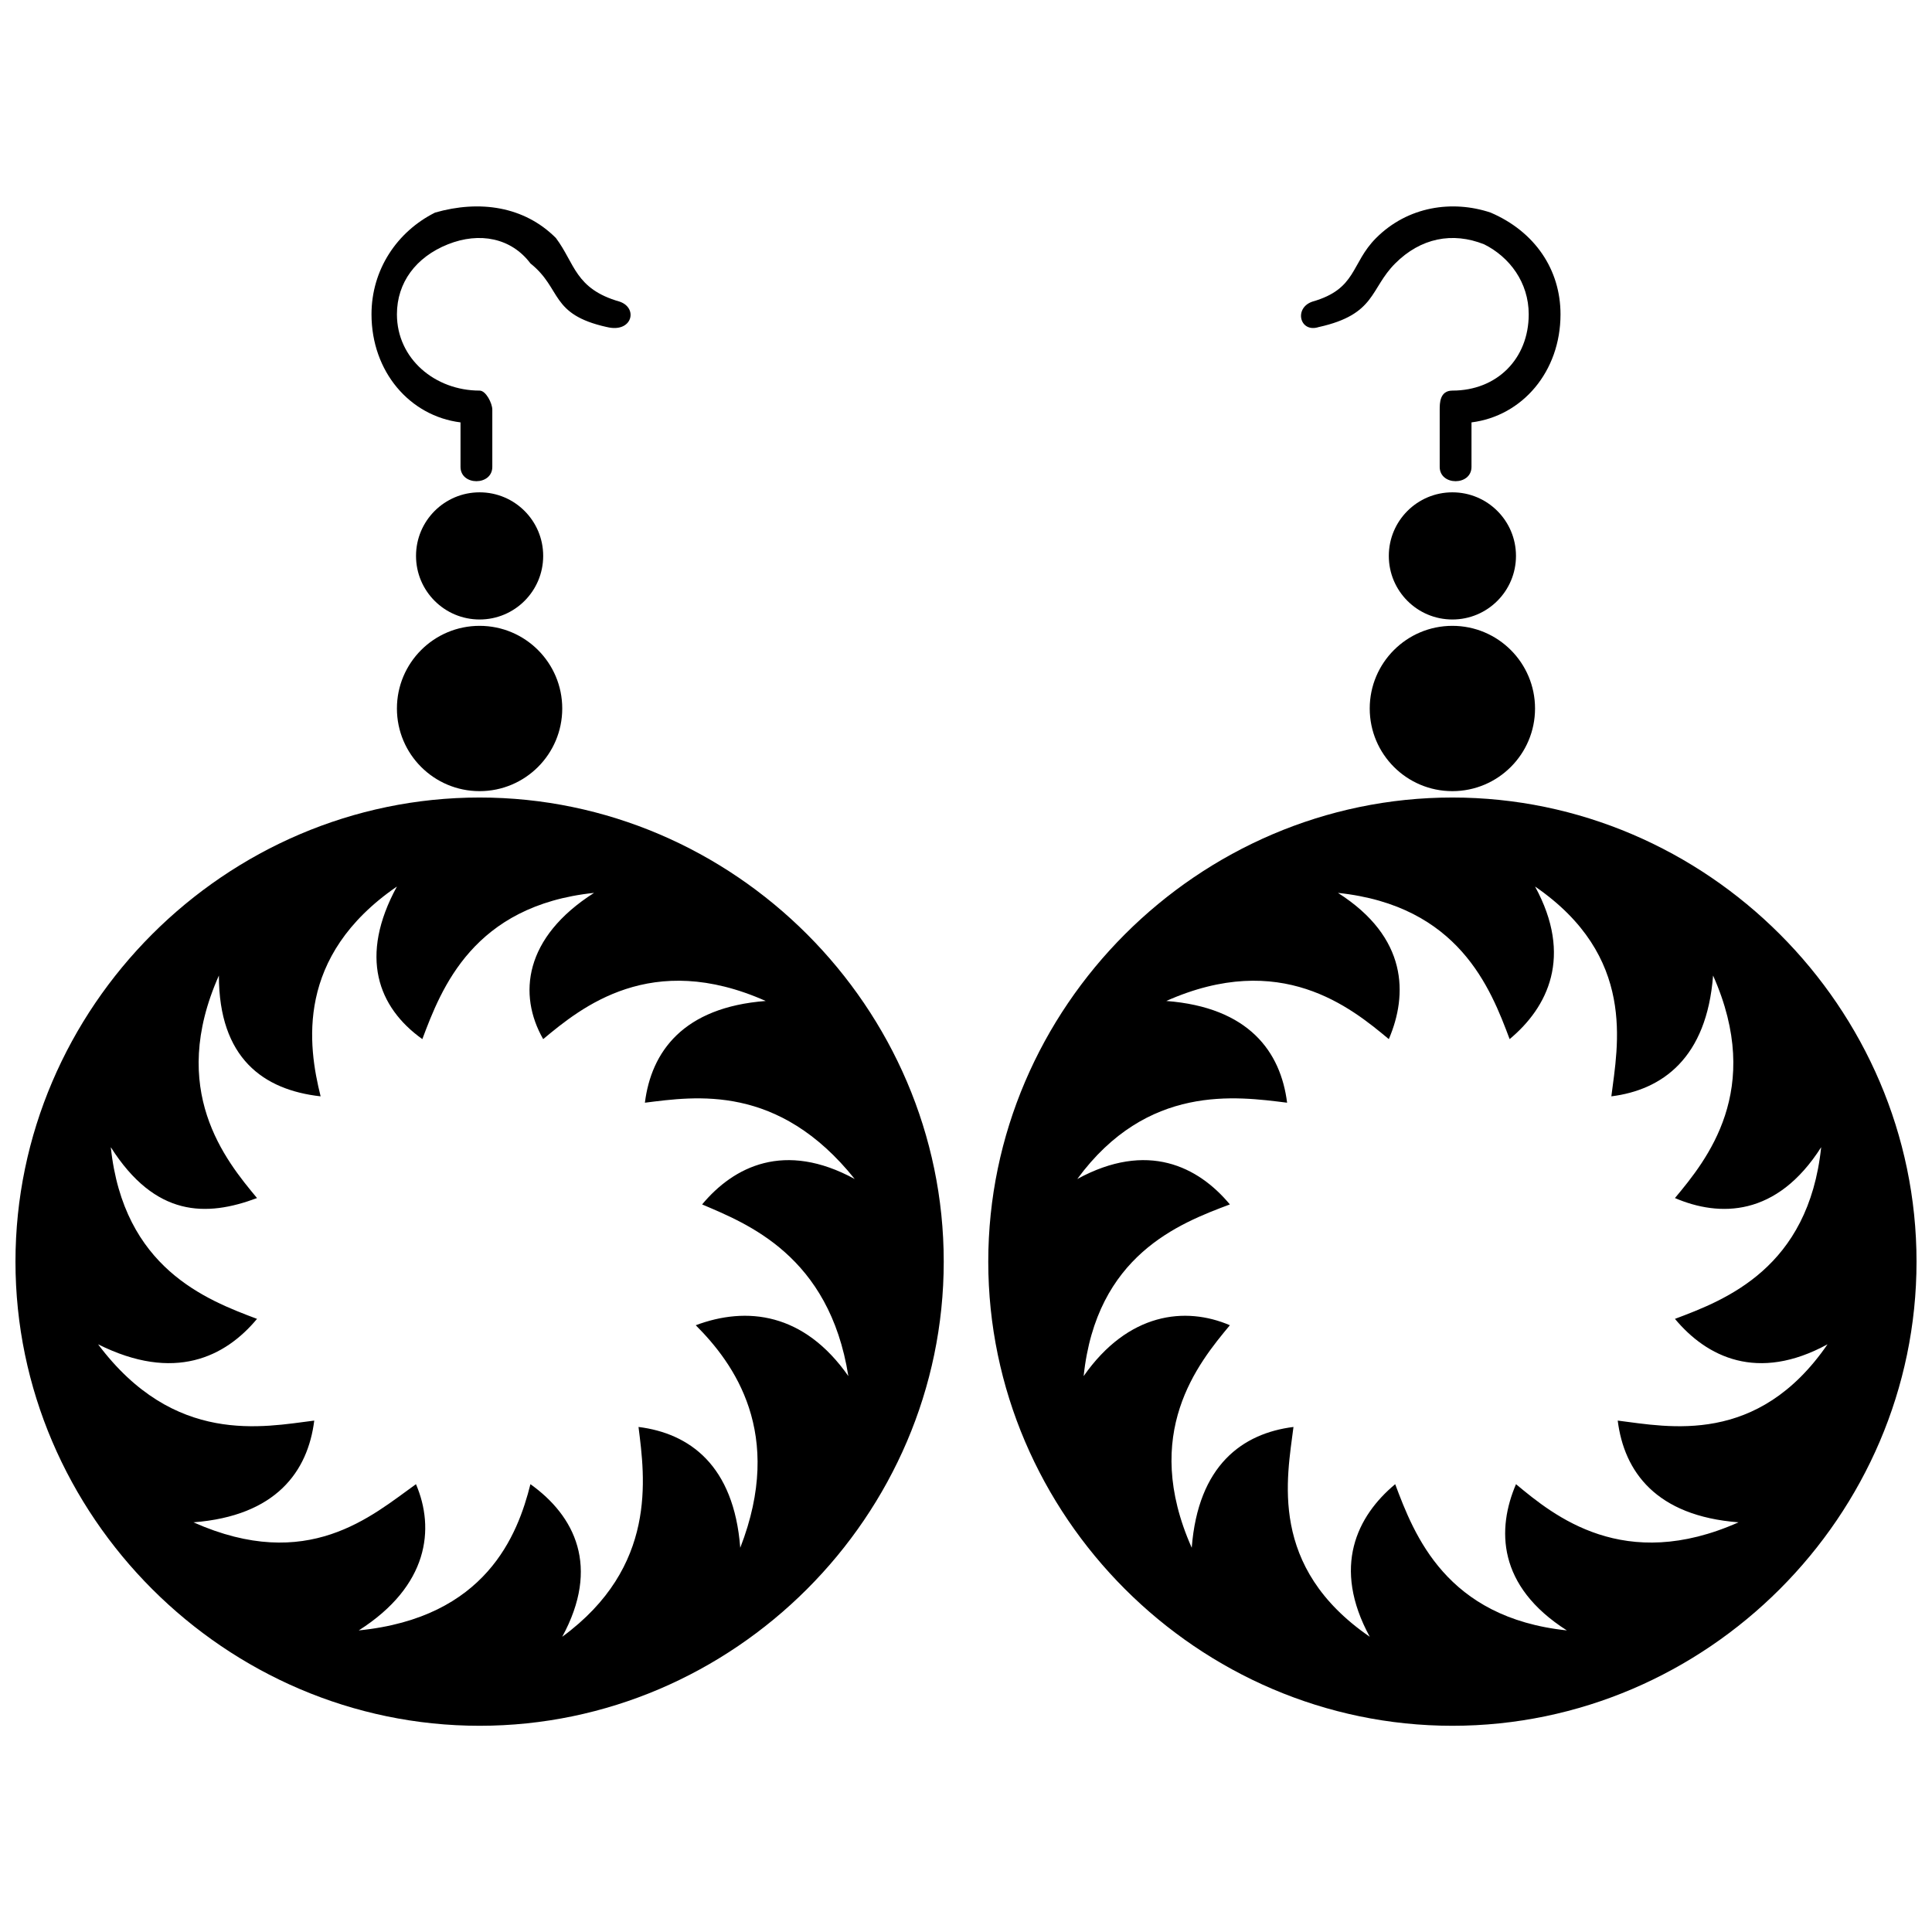
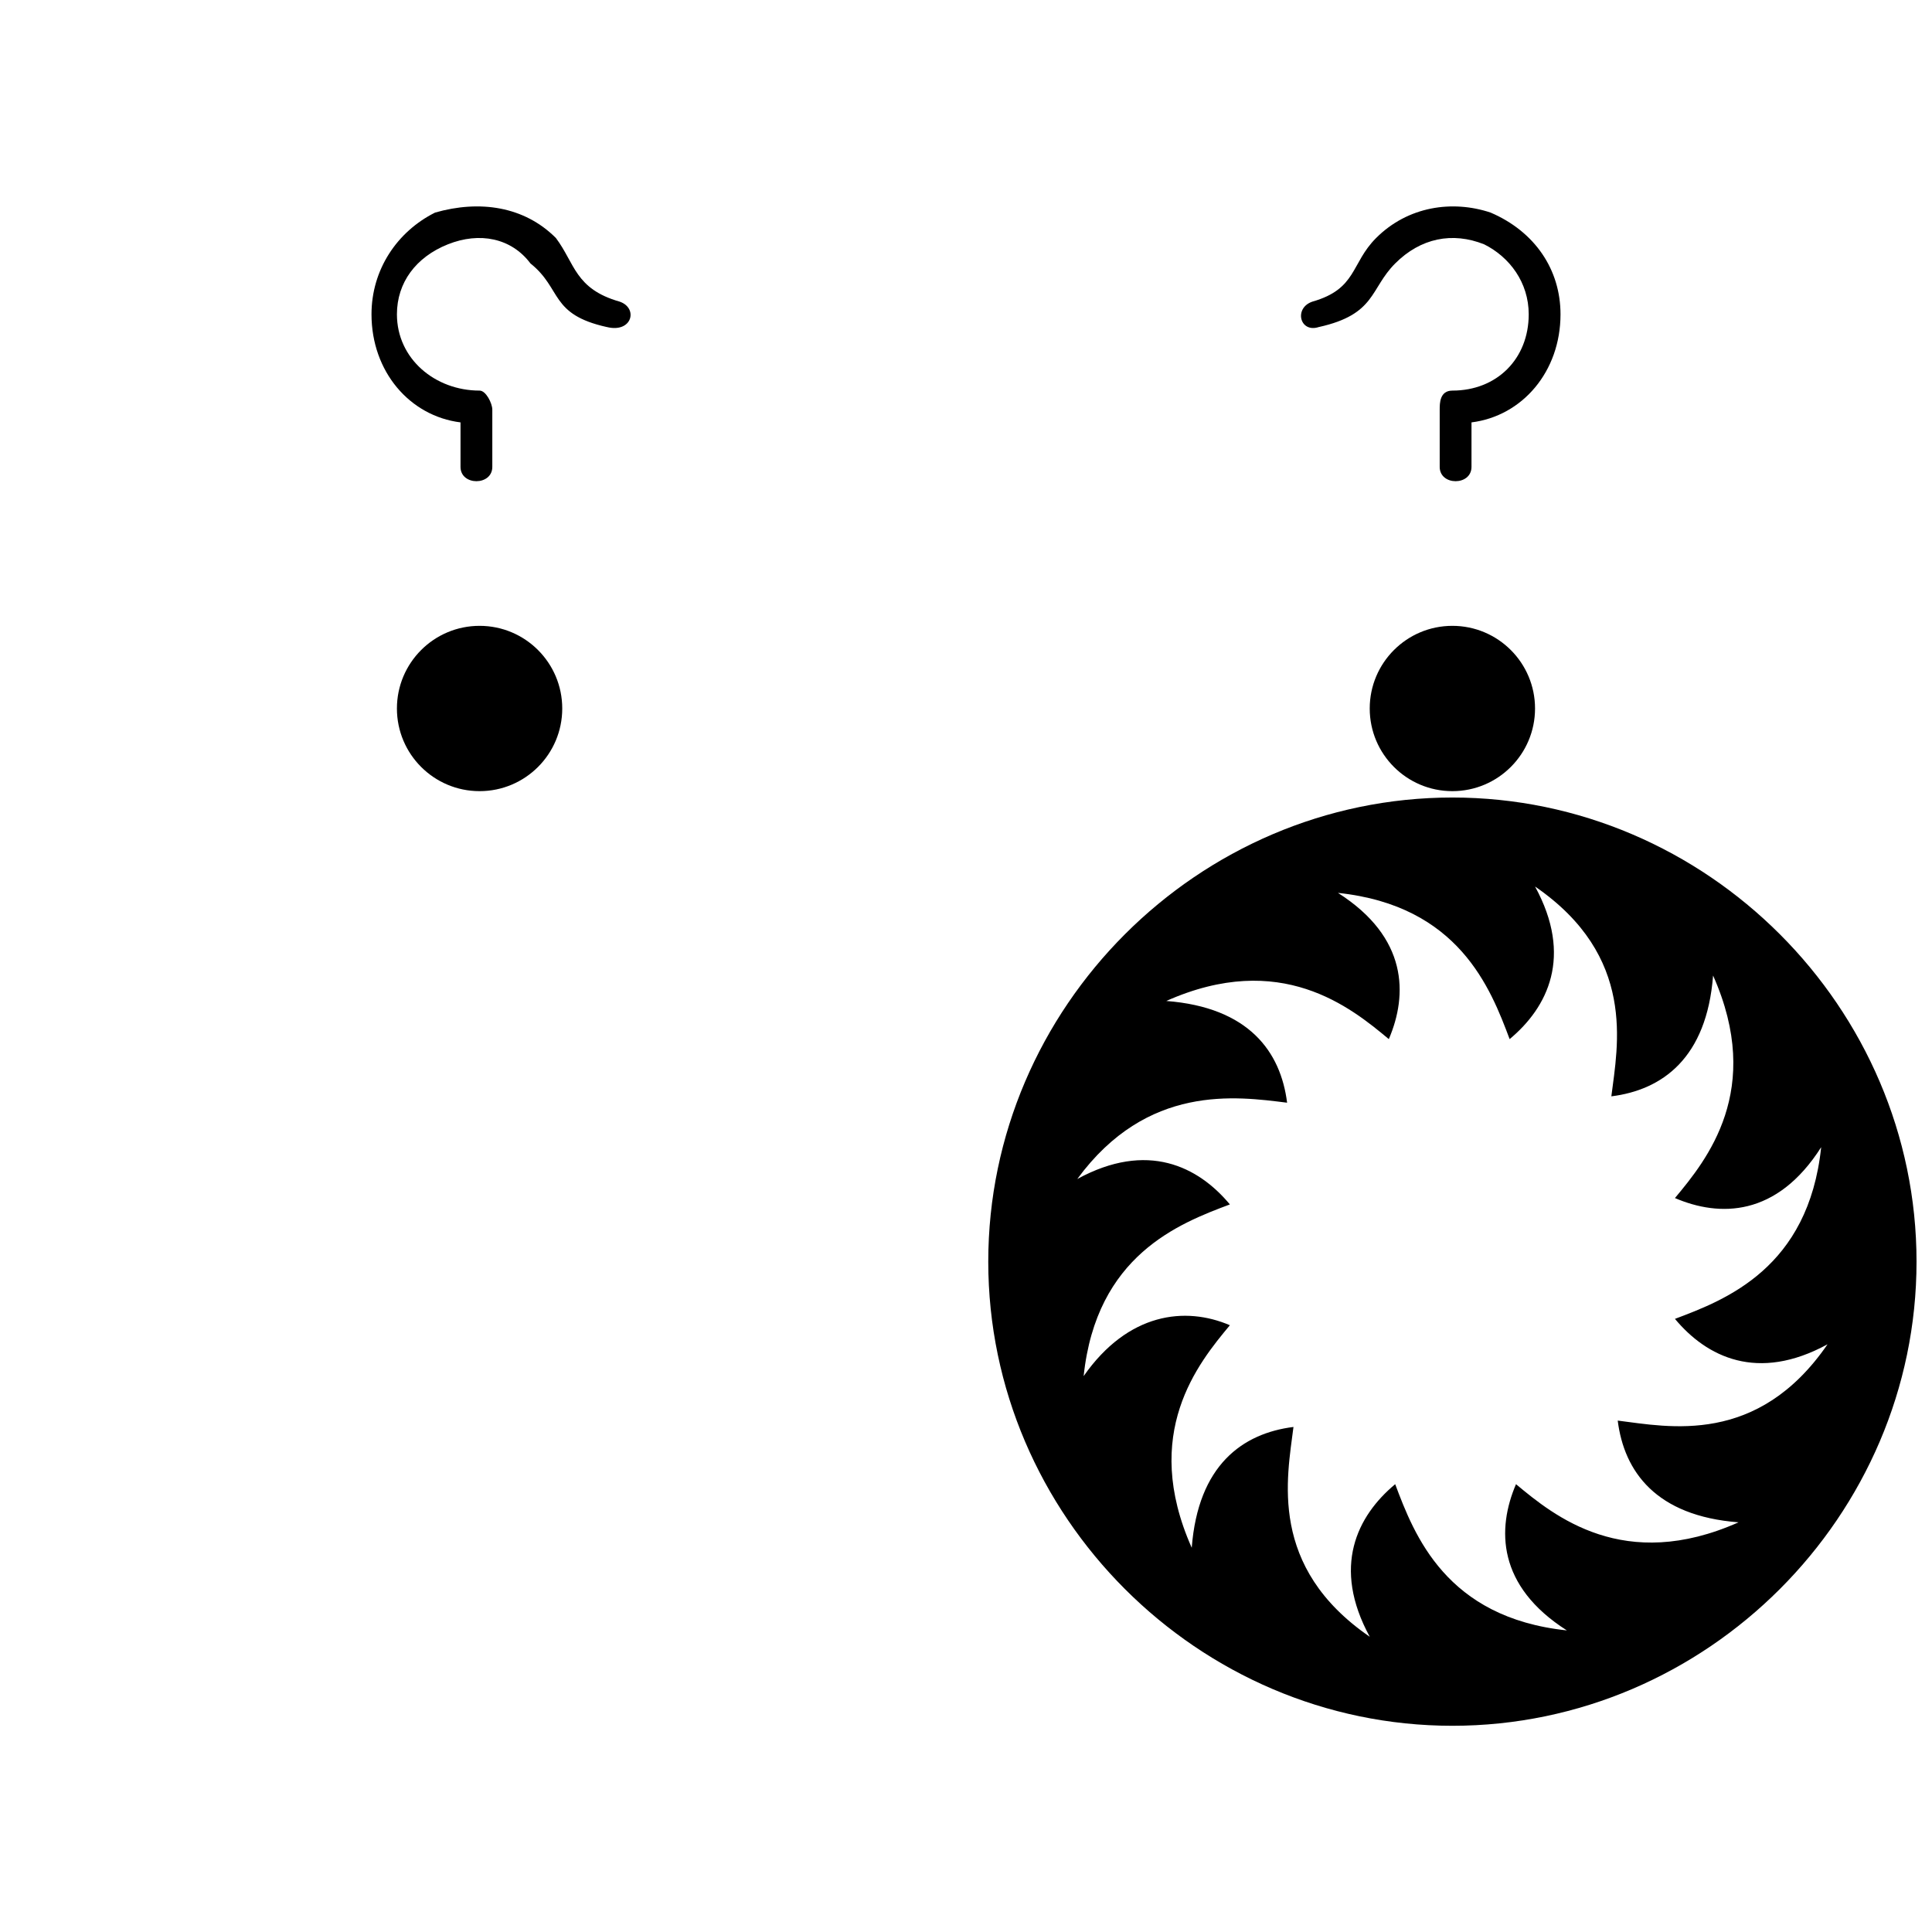
<svg xmlns="http://www.w3.org/2000/svg" width="800px" height="800px" version="1.1" viewBox="144 144 512 512">
  <defs>
    <clipPath id="b">
-       <path d="m148.09 355h246.91v247h-246.91z" />
-     </clipPath>
+       </clipPath>
    <clipPath id="a">
      <path d="m405 355h246.9v247h-246.9z" />
    </clipPath>
  </defs>
-   <path d="m287.95 291.32c0 9.309-7.543 16.852-16.848 16.852-9.305 0-16.852-7.543-16.852-16.852 0-9.305 7.547-16.848 16.852-16.848 9.305 0 16.848 7.543 16.848 16.848" fill-rule="evenodd" />
  <path d="m304.8 230.66c6.738 1.684 8.426-5.055 3.371-6.738-11.793-3.371-11.793-10.109-16.852-16.852-8.426-8.426-20.219-10.109-32.016-6.738-10.109 5.055-16.852 15.164-16.852 26.961 0 15.164 10.109 26.961 23.59 28.645v11.793c0 5.055 8.426 5.055 8.426 0v-15.164c0-1.684-1.684-5.055-3.371-5.055-11.793 0-21.906-8.426-21.906-20.219 0-8.426 5.055-15.164 13.48-18.535s16.852-1.684 21.906 5.055c8.426 6.738 5.055 13.48 20.219 16.852z" />
  <path d="m293 331.76c0 12.098-9.809 21.902-21.906 21.902s-21.906-9.805-21.906-21.902c0-12.098 9.809-21.906 21.906-21.906s21.906 9.809 21.906 21.906" fill-rule="evenodd" />
-   <path d="m545.75 291.32c0 9.309-7.543 16.852-16.852 16.852-9.305 0-16.848-7.543-16.848-16.852 0-9.305 7.543-16.848 16.848-16.848 9.309 0 16.852 7.543 16.852 16.848" fill-rule="evenodd" />
  <path d="m493.52 230.66c-5.055 1.684-6.738-5.055-1.684-6.738 11.793-3.371 10.109-10.109 16.852-16.852 8.426-8.426 20.219-10.109 30.328-6.738 11.793 5.055 18.535 15.164 18.535 26.961 0 15.164-10.109 26.961-23.59 28.645v11.793c0 5.055-8.426 5.055-8.426 0v-15.164c0-1.684 0-5.055 3.371-5.055 11.793 0 20.219-8.426 20.219-20.219 0-8.426-5.055-15.164-11.793-18.535-8.426-3.371-16.852-1.684-23.59 5.055-6.738 6.738-5.055 13.48-20.219 16.852z" />
  <path d="m550.8 331.76c0 12.098-9.809 21.902-21.906 21.902-12.098 0-21.902-9.805-21.902-21.902 0-12.098 9.805-21.906 21.902-21.906 12.098 0 21.906 9.809 21.906 21.906" fill-rule="evenodd" />
  <g clip-path="url(#b)">
    <path d="m271.1 355.35c67.398 0 123 55.605 123 123 0 67.398-55.605 123-123 123-67.398 0-123-55.605-123-123 0-67.398 55.605-123 123-123zm30.328 25.273c-18.535 11.793-20.219 26.961-13.48 38.754 10.109-8.426 28.645-23.59 58.973-10.109-21.906 1.684-30.328 13.48-32.016 26.961 13.48-1.684 35.383-5.055 55.605 20.219-18.535-10.109-32.016-3.371-40.441 6.738 11.793 5.055 33.699 13.48 38.754 45.496-11.793-16.852-26.961-18.535-40.441-13.48 10.109 10.109 23.59 28.645 11.793 58.973-1.684-21.906-13.48-30.328-26.961-32.016 1.684 13.48 5.055 37.07-20.219 55.605 10.109-18.535 3.371-32.016-8.426-40.441-3.371 13.48-11.793 35.383-45.496 38.754 18.535-11.793 20.219-26.961 15.164-38.754-11.793 8.426-28.645 23.59-58.973 10.109 21.906-1.684 30.328-13.48 32.016-26.961-13.48 1.684-37.07 6.738-57.289-20.219 20.219 10.109 33.699 3.371 42.125-6.738-13.48-5.055-35.383-13.48-38.754-45.496 11.793 18.535 25.273 18.535 38.754 13.48-8.426-10.109-23.59-28.645-10.109-58.973 0 21.906 11.793 30.328 26.961 32.016-3.371-13.48-6.738-37.07 20.219-55.605-10.109 18.535-5.055 32.016 6.738 40.441 5.055-13.48 13.48-35.383 45.496-38.754z" fill-rule="evenodd" />
  </g>
  <g clip-path="url(#a)">
    <path d="m528.9 355.35c-67.398 0-123 55.605-123 123 0 67.398 55.605 123 123 123 67.398 0 123-55.605 123-123 0-67.398-55.605-123-123-123zm-30.328 25.273c18.535 11.793 18.535 26.961 13.48 38.754-10.109-8.426-28.645-23.59-58.973-10.109 21.906 1.684 30.328 13.48 32.016 26.961-13.48-1.684-37.07-5.055-55.605 20.219 18.535-10.109 32.016-3.371 40.441 6.738-13.48 5.055-35.383 13.48-38.754 45.496 11.793-16.852 26.961-18.535 38.754-13.48-8.426 10.109-23.59 28.645-10.109 58.973 1.684-21.906 13.48-30.328 26.961-32.016-1.684 13.48-6.738 37.07 20.219 55.605-10.109-18.535-3.371-32.016 6.738-40.441 5.055 13.48 13.48 35.383 45.496 38.754-18.535-11.793-18.535-26.961-13.48-38.754 10.109 8.426 28.645 23.59 58.973 10.109-21.906-1.684-30.328-13.48-32.016-26.961 13.48 1.684 37.07 6.738 55.605-20.219-18.535 10.109-32.016 3.371-40.441-6.738 13.48-5.055 35.383-13.48 38.754-45.496-11.793 18.535-26.961 18.535-38.754 13.48 8.426-10.109 23.59-28.645 10.109-58.973-1.684 21.906-13.48 30.328-26.961 32.016 1.684-13.48 6.738-37.07-20.219-55.605 10.109 18.535 3.371 32.016-6.738 40.441-5.055-13.48-13.48-35.383-45.496-38.754z" fill-rule="evenodd" />
  </g>
</svg>